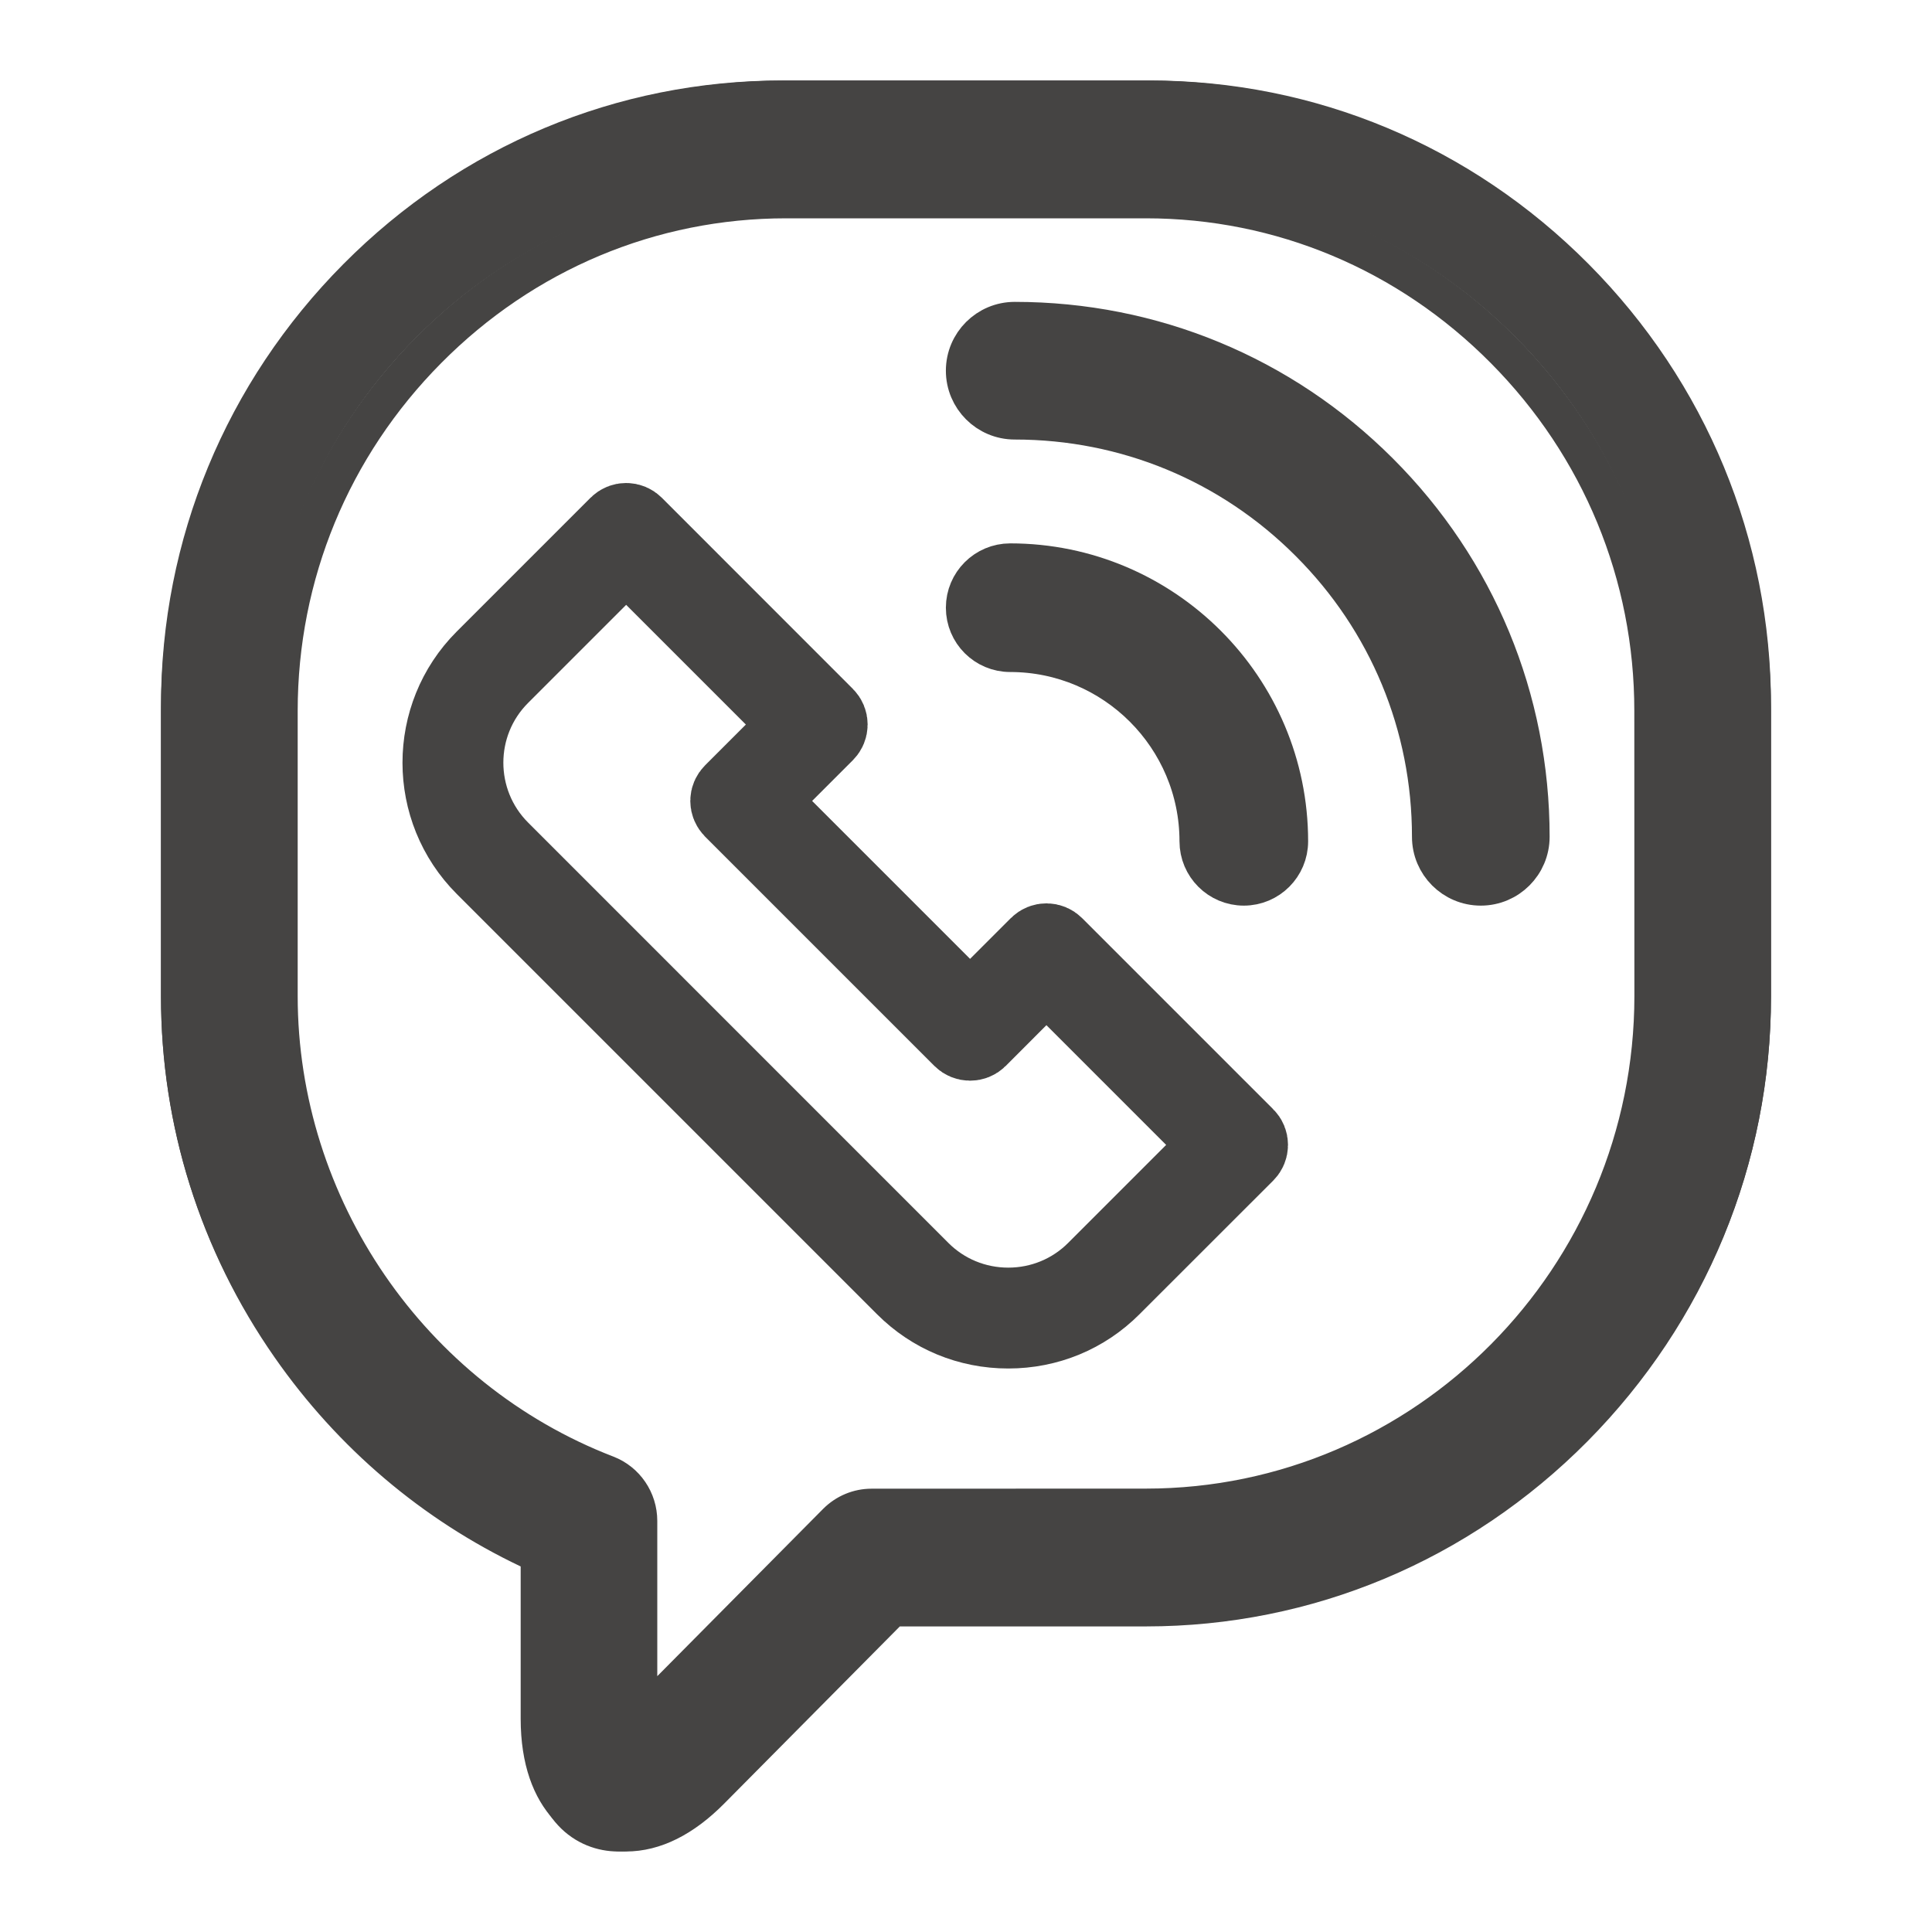
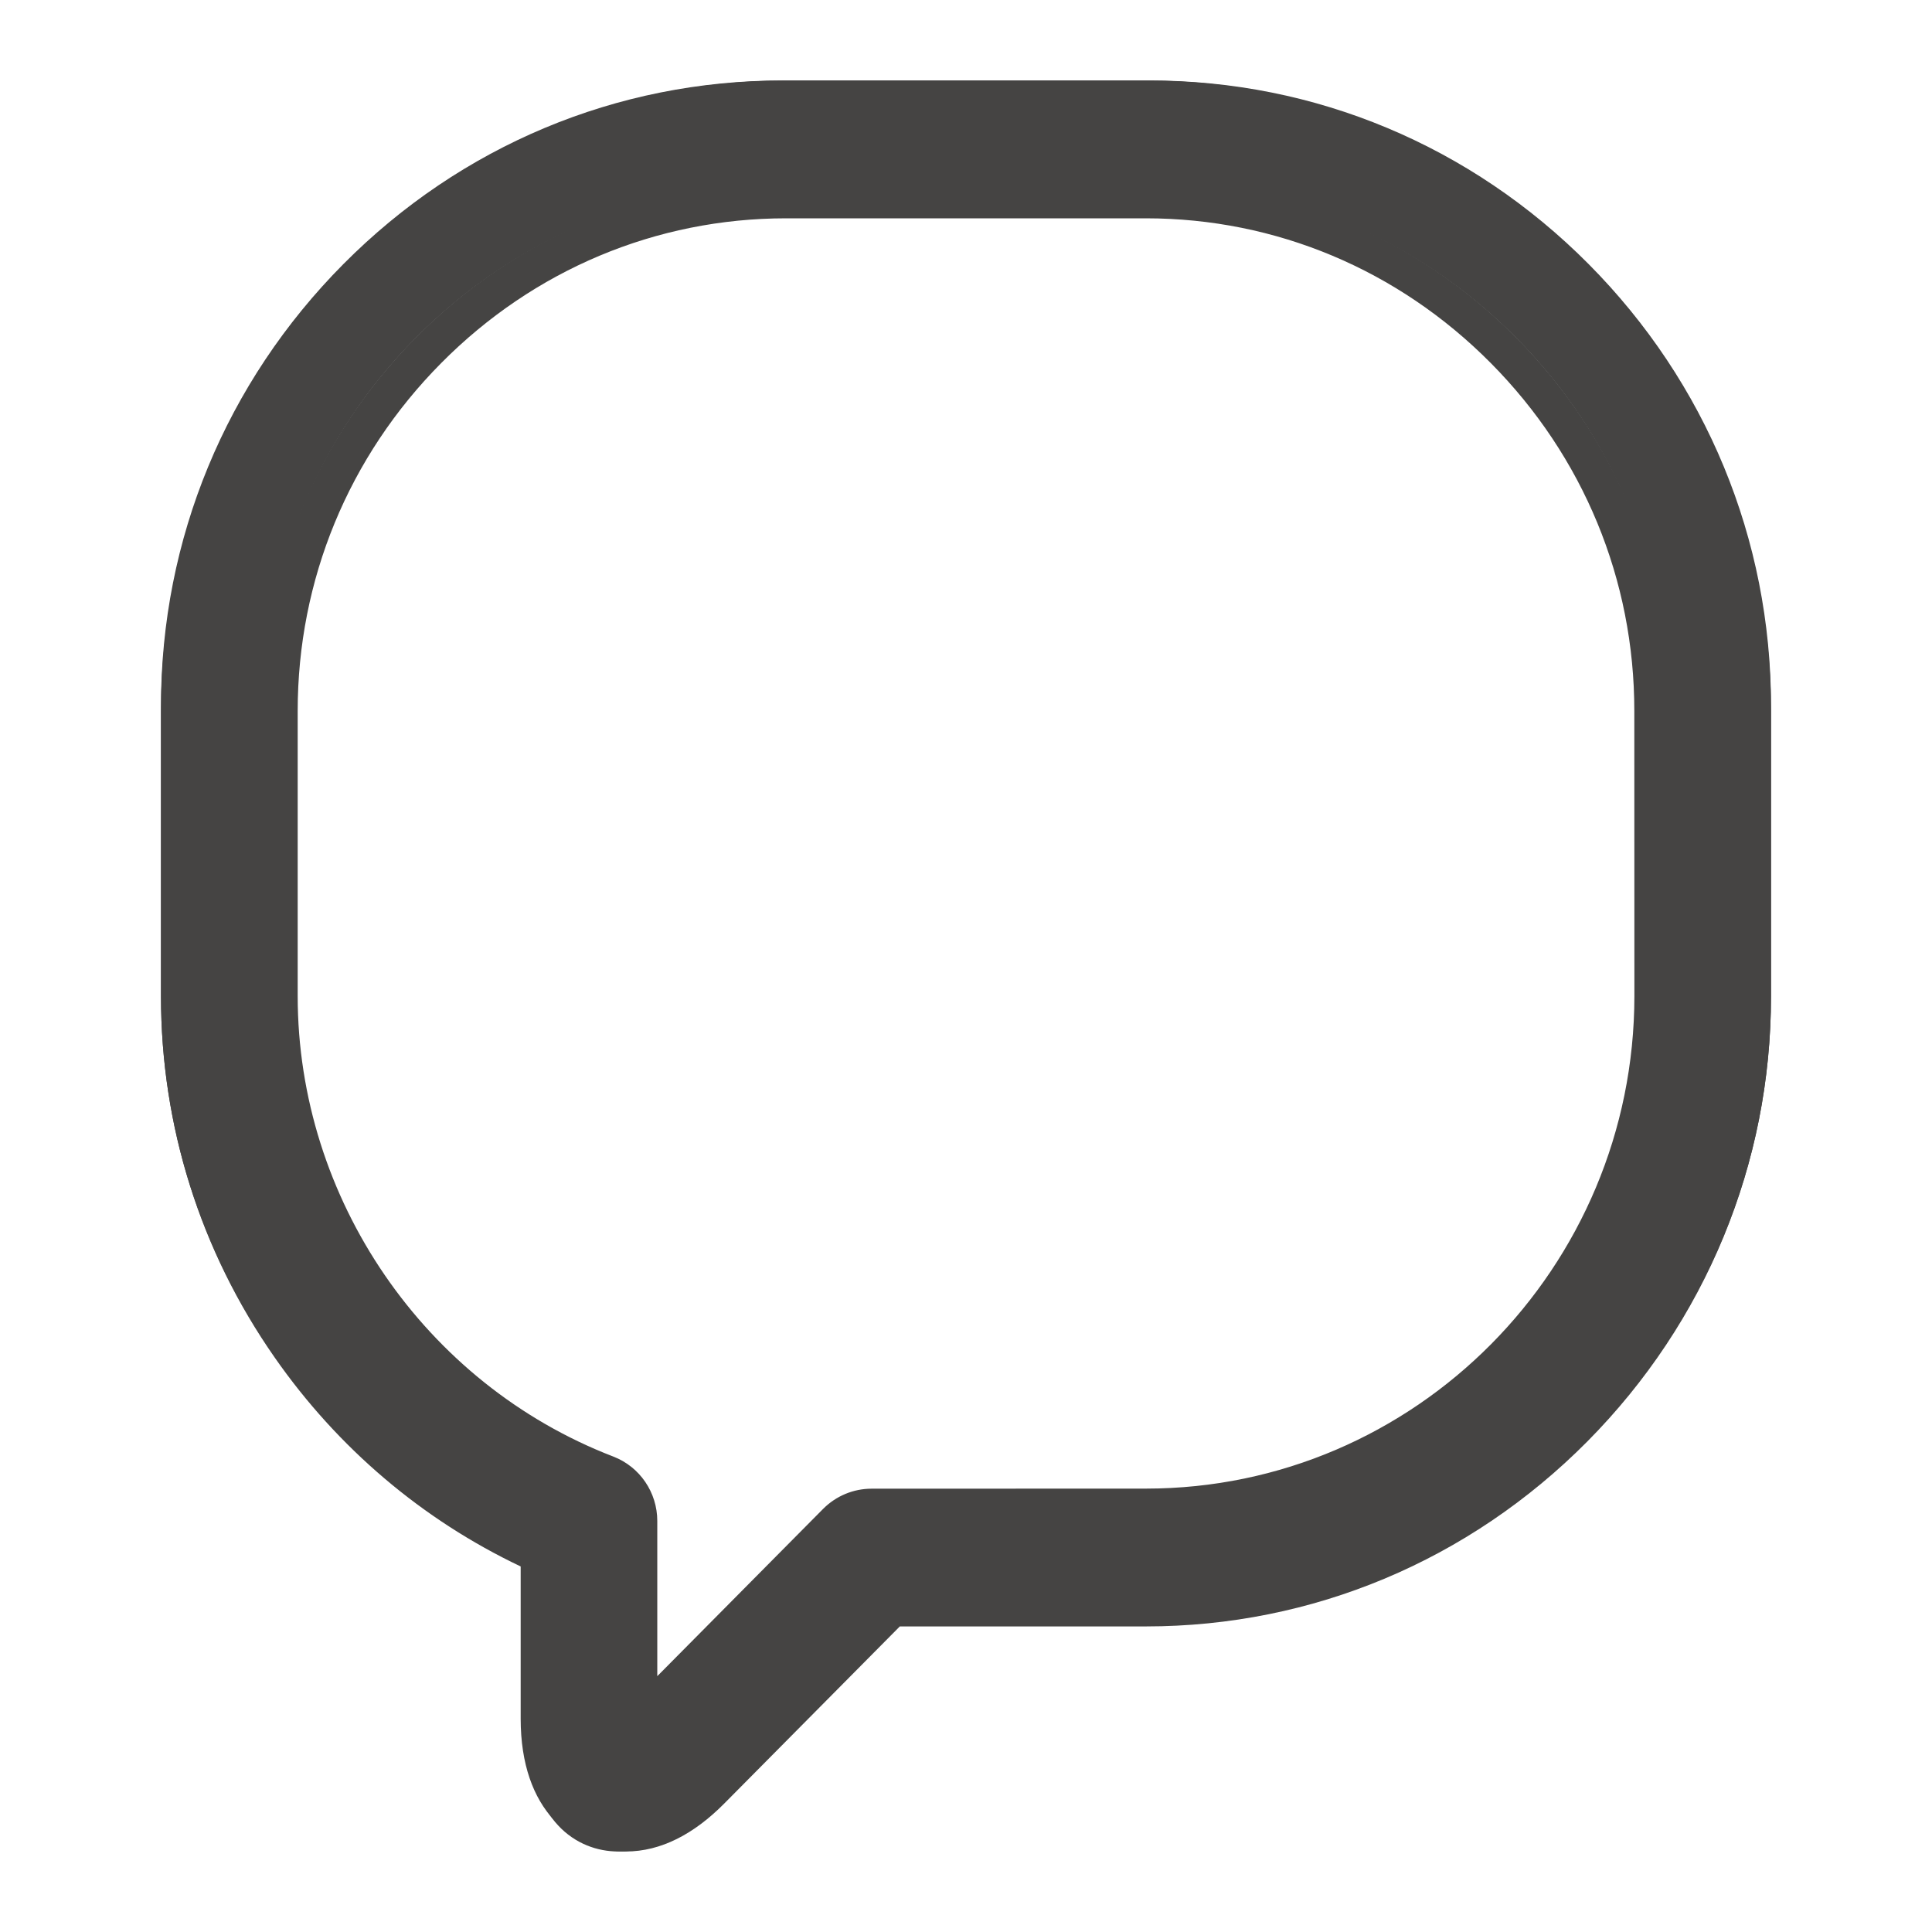
<svg xmlns="http://www.w3.org/2000/svg" width="24" height="24" viewBox="0 0 24 24" fill="none">
  <path d="M22 8.765C22 6.699 21.195 4.751 19.734 3.28C18.273 1.81 16.338 1 14.285 1H9.714C9.714 1 9.714 1 9.714 1C7.662 1 5.726 1.81 4.266 3.28C2.805 4.751 2 6.699 2 8.765V12.381C2 13.981 2.485 15.521 3.402 16.833C4.212 17.99 5.301 18.894 6.57 19.468V21.545C6.57 22.619 7.167 23 7.679 23C8.044 23 8.41 22.818 8.766 22.46L11.065 20.146L14.286 20.146C16.338 20.146 18.273 19.336 19.734 17.866C21.195 16.395 22 14.447 22 12.381L22 8.765ZM14.286 18.857L10.8 18.857C10.63 18.857 10.467 18.925 10.347 19.046L7.86 21.549C7.857 21.552 7.854 21.555 7.85 21.558C7.85 21.554 7.85 21.549 7.85 21.545V19.037C7.85 18.77 7.687 18.53 7.438 18.435C4.952 17.48 3.281 15.047 3.281 12.381V8.765C3.281 7.043 3.952 5.419 5.171 4.192C6.39 2.965 8.004 2.289 9.714 2.289H14.285C15.996 2.289 17.61 2.965 18.829 4.192C20.048 5.419 20.719 7.043 20.719 8.765L20.719 12.381C20.719 15.952 17.833 18.857 14.286 18.857Z" fill="#454443" />
  <path fill-rule="evenodd" clip-rule="evenodd" d="M4.28 3.299C5.75 1.817 7.699 1 9.765 1H14.235C16.301 1 18.25 1.817 19.72 3.3C21.189 4.782 22 6.747 22 8.831C22 8.831 22 8.831 22 8.831L22 12.373C22 14.457 21.189 16.422 19.72 17.905C18.25 19.387 16.301 20.204 14.235 20.204L11.178 20.204L8.995 22.406C8.622 22.782 8.211 23 7.775 23C7.471 23 7.138 22.886 6.883 22.611C6.626 22.334 6.468 21.918 6.468 21.35V19.459C5.247 18.879 4.198 17.99 3.412 16.863C2.488 15.54 2 13.987 2 12.373V8.831C2 6.747 2.81 4.782 4.28 3.299ZM4.595 3.617C3.208 5.016 2.445 6.867 2.445 8.831V12.373C2.445 13.895 2.905 15.357 3.776 16.605C4.544 17.706 5.578 18.565 6.782 19.11L6.913 19.17V21.35C6.913 21.834 7.047 22.13 7.208 22.304C7.37 22.478 7.579 22.551 7.775 22.551C8.054 22.551 8.358 22.413 8.68 22.088L10.994 19.755L14.235 19.755C16.182 19.755 18.018 18.986 19.405 17.587C20.792 16.189 21.555 14.338 21.555 12.373L21.555 8.831C21.555 6.867 20.792 5.016 19.405 3.617C18.018 2.218 16.182 1.449 14.235 1.449H9.765C7.818 1.449 5.982 2.218 4.595 3.617ZM9.765 2.712C8.152 2.712 6.631 3.35 5.481 4.51C4.33 5.67 3.698 7.204 3.698 8.831V12.373C3.698 14.891 5.274 17.191 7.619 18.094C7.948 18.221 8.165 18.539 8.165 18.894V20.822L10.226 18.743C10.386 18.583 10.601 18.493 10.827 18.493L14.235 18.492C17.58 18.492 20.302 15.747 20.303 12.373L20.302 8.831C20.303 7.204 19.67 5.67 18.519 4.51C17.369 3.35 15.848 2.712 14.235 2.712H9.765ZM8.111 21.511C8.105 21.518 8.099 21.523 8.097 21.526L7.72 21.886V18.894C7.72 18.725 7.617 18.574 7.461 18.514C4.943 17.545 3.252 15.079 3.252 12.373V8.831C3.252 7.084 3.933 5.436 5.166 4.192C6.399 2.949 8.033 2.263 9.765 2.263H14.235C15.967 2.263 17.601 2.949 18.834 4.192C20.067 5.436 20.748 7.084 20.748 8.831C20.748 8.831 20.748 8.831 20.748 8.831L20.748 12.373C20.748 15.995 17.826 18.941 14.235 18.941L10.827 18.942C10.72 18.942 10.617 18.984 10.541 19.061L8.111 21.511Z" fill="#454443" />
-   <path d="M13.089 11.759L13.089 11.759L15.463 14.133C15.487 14.156 15.5 14.189 15.5 14.222C15.5 14.256 15.487 14.288 15.463 14.312L13.801 15.973C13.801 15.973 13.801 15.973 13.801 15.973C13.462 16.313 13.01 16.5 12.525 16.5C12.04 16.5 11.589 16.313 11.249 15.973C11.249 15.973 11.249 15.973 11.249 15.973L6.028 10.752C5.324 10.048 5.324 8.902 6.027 8.199L7.689 6.537C7.713 6.513 7.745 6.5 7.778 6.5C7.812 6.5 7.844 6.513 7.868 6.537L10.241 8.911C10.265 8.935 10.278 8.967 10.278 9C10.278 9.034 10.265 9.066 10.241 9.09C10.241 9.09 10.241 9.09 10.241 9.09L9.735 9.596L9.381 9.95L9.735 10.303L11.697 12.265L12.05 12.619L12.404 12.265L12.91 11.759L12.91 11.759C12.96 11.709 13.04 11.71 13.089 11.759ZM11.428 15.794L11.428 15.794C11.72 16.086 12.112 16.247 12.525 16.247C12.938 16.247 13.33 16.086 13.622 15.794L14.84 14.576L15.194 14.222L14.84 13.869L13.353 12.382L13 12.028L12.646 12.381L12.14 12.888L12.14 12.888C12.091 12.937 12.01 12.937 11.96 12.887L9.113 10.04C9.089 10.015 9.075 9.983 9.075 9.95C9.075 9.916 9.089 9.884 9.113 9.86C9.113 9.86 9.113 9.86 9.113 9.86L9.619 9.354L9.973 9L9.619 8.647L8.132 7.16L7.778 6.806L7.425 7.16L6.207 8.378C6.207 8.378 6.207 8.378 6.207 8.378C5.601 8.983 5.602 9.967 6.207 10.572C6.207 10.572 6.207 10.572 6.207 10.572L11.428 15.794Z" fill="#454443" stroke="#454443" />
-   <path d="M12.605 4C12.271 4 12 4.271 12 4.605C12 4.939 12.271 5.21 12.605 5.21C13.99 5.21 15.292 5.749 16.271 6.729C17.251 7.708 17.79 9.01 17.79 10.395C17.79 10.729 18.061 11 18.395 11C18.729 11 19 10.729 19 10.395C19 8.687 18.335 7.081 17.127 5.873C15.919 4.665 14.313 4 12.605 4Z" fill="#454443" stroke="#454443" stroke-width="0.5" />
-   <path d="M14.902 10.451C14.902 10.754 15.148 11 15.451 11C15.754 11 16 10.754 16 10.451C16 8.548 14.452 7 12.549 7C12.246 7 12 7.246 12 7.549C12 7.853 12.246 8.098 12.549 8.098C13.846 8.098 14.902 9.154 14.902 10.451Z" fill="#454443" stroke="#454443" stroke-width="0.5" />
</svg>